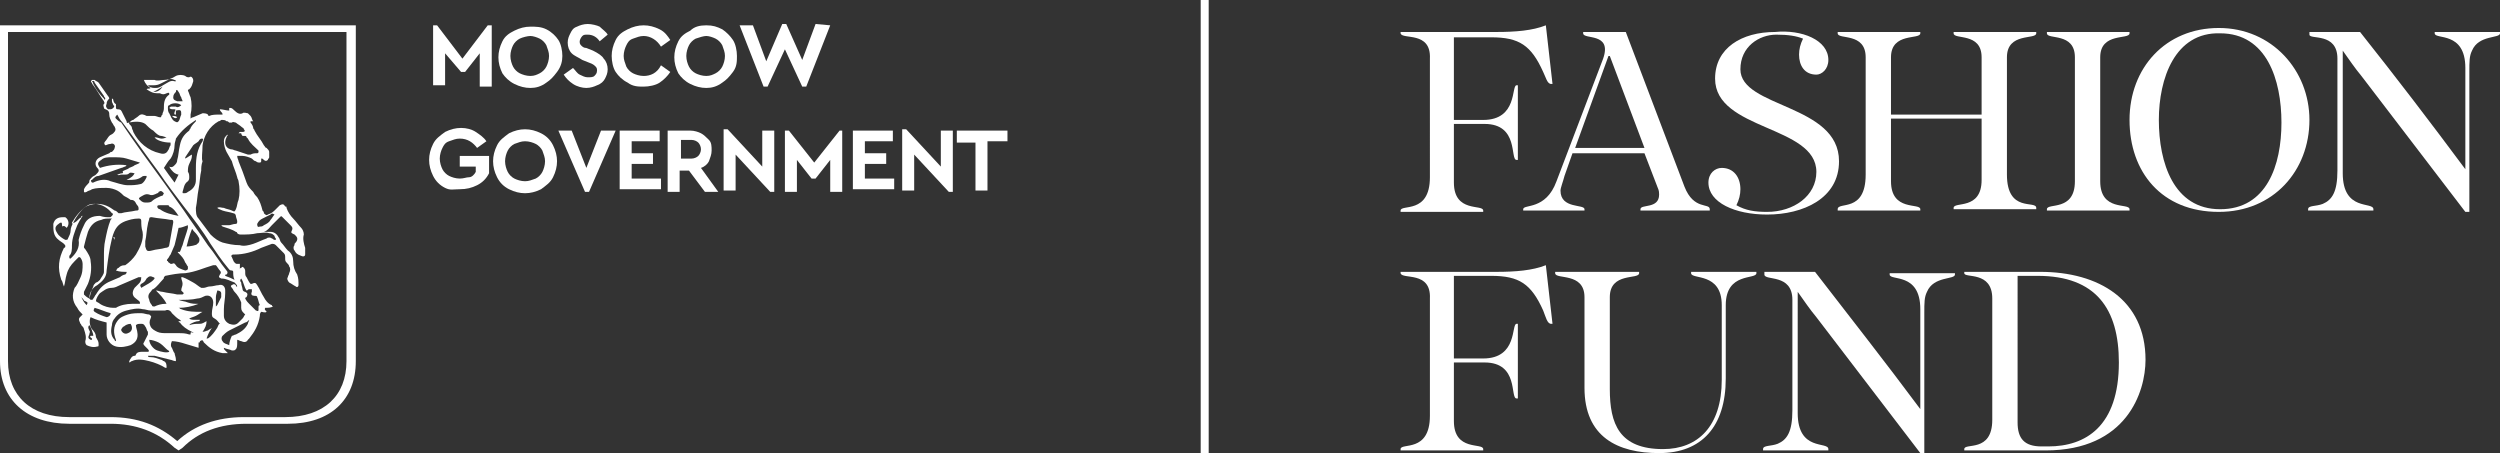
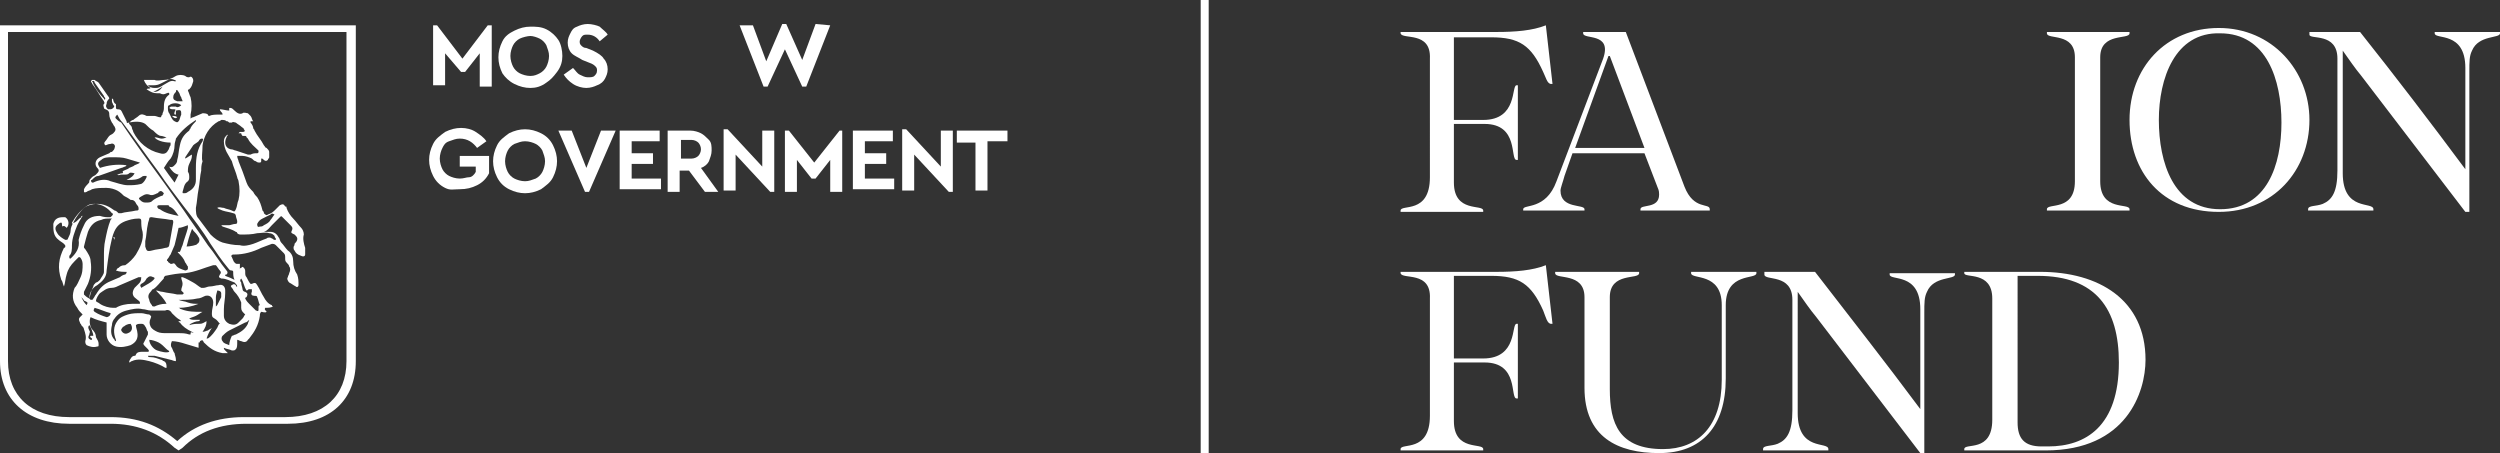
<svg xmlns="http://www.w3.org/2000/svg" version="1.1" id="_Слой_1" x="0px" y="0px" viewBox="0 0 187.6 34" style="enable-background:new 0 0 187.6 34;" xml:space="preserve">
  <rect x="0" y="0" width="187.6" height="34" fill="#333333" stroke="none" />
  <style type="text/css"> .st0{fill:#FFFFFF;} </style>
  <rect x="90.1" y="0" class="st0" width="0.6" height="34" />
  <g>
    <path class="st0" d="M105.1,2.5V2.4h7.2c1.4,0,2.7-0.1,3.7-0.5l0.5,4.4c0,0-0.1,0-0.1,0c-0.3,0-0.4-0.5-0.6-0.9 c-0.9-2-1.8-2.6-3.9-2.6h-2.8v6.2h2.2c2.6,0,2.1-2.6,2.5-2.6h0.1v5.6h-0.1c-0.5,0,0.2-2.7-2.4-2.7h-2.3v4.4c0,2.3,2.2,1.6,2.2,2.1 v0.1h-6.2v-0.1c0-0.5,2.2,0.3,2.2-2.5V4.4C107.4,2.3,105.2,3,105.1,2.5L105.1,2.5z" />
    <path class="st0" d="M120.3,4.4c0.7-2-1.5-1.4-1.5-1.9V2.4h3.2l4.4,11.6c0.7,1.8,1.9,1.2,1.9,1.7v0.1h-5.2v-0.1 c0-0.4,1.4,0,1.4-1.1c0-0.1,0-0.3-0.1-0.5l-1-2.6H118l-0.6,1.7c-0.1,0.4-0.3,0.9-0.3,1.1c0,1.4,1.8,1,1.8,1.4v0.1h-4.6v-0.1 c0-0.4,1.7,0.1,2.5-2.1L120.3,4.4L120.3,4.4L120.3,4.4z M118.2,11.1h5.2l-2.6-6.9h-0.1L118.2,11.1L118.2,11.1L118.2,11.1z" />
-     <path class="st0" d="M137.2,4.5c0,0.7-0.5,1.1-0.9,1.1c-0.9,0-1.3-0.7-1.3-1.5c0-0.4,0.1-0.8,0.3-1.2c-0.5-0.2-1.1-0.3-2-0.3 c-1.3,0-2.7,0.9-2.7,2.6c0,2.9,7.4,2.6,7.4,6.9c0,2.8-2.7,4-5.4,4c-2.4,0-4.4-0.9-4.4-2.4c0-0.7,0.5-1.1,1-1.1 c0.9,0,1.4,0.7,1.4,1.6c0,0.4-0.1,0.8-0.3,1.2c0.7,0.4,1.4,0.5,2.3,0.5c2,0,3.7-1.2,3.7-3c0-3.5-7.6-3.1-7.6-7c0-2.3,2-3.5,4.5-3.5 C135.2,2.2,137.2,3,137.2,4.5L137.2,4.5L137.2,4.5z" />
-     <path class="st0" d="M150.6,13.1c0,2.9,2.2,1.9,2.2,2.5v0.1h-6.2v-0.1c0-0.5,2.1,0.2,2.1-2.1V8.9h-6.8v4.7c0,2.3,2.2,1.6,2.2,2.1 v0.1h-6.2v-0.1c0-0.6,2.1,0.3,2.1-2.6V4.3c0-1.9-2.1-1.3-2.1-1.8V2.4h6.2v0.1c0,0.5-2.2-0.1-2.2,1.8v4.3h6.8V4.3 c0-1.9-2.1-1.3-2.1-1.8V2.4h6.2v0.1c0,0.5-2.2-0.1-2.2,1.8L150.6,13.1L150.6,13.1L150.6,13.1z" />
    <path class="st0" d="M157.6,13.6c0,2.3,2.2,1.6,2.2,2.1v0.1h-6.2v-0.1c0-0.5,2.1,0.2,2.1-2.1V4.3c0-1.9-2.1-1.3-2.1-1.8V2.4h6.2 v0.1c0,0.5-2.2-0.1-2.2,1.8V13.6C157.6,13.5,157.6,13.5,157.6,13.6z" />
    <path class="st0" d="M173.3,9c0,3.8-2.7,6.9-6.8,6.9c-4.3,0-6.7-3-6.7-6.9s2.7-6.9,6.7-6.9S173.3,5.3,173.3,9z M162,9 c0,3.2,1.1,6.7,4.6,6.7s4.6-3.3,4.6-6.5s-1.1-6.7-4.6-6.7C163.2,2.4,162,5.9,162,9C162,9,162,9,162,9z" />
    <path class="st0" d="M185,12.7V5.1c0-2.8-2.3-2.1-2.3-2.6V2.4h4.9v0.1c0,0.4-1.6,0.1-2.1,1.3c-0.2,0.4-0.2,0.8-0.2,1.6v10.5H185 l-7.8-10.2c-0.5-0.6-0.9-1.2-1.4-1.9h0V13c0,2.9,2.3,2.1,2.3,2.7v0.1h-4.9v-0.1c0-0.3,0.6-0.2,1.1-0.4c0.7-0.3,1.1-0.9,1.1-2.5V4.4 c0-2-2.1-1.4-2.1-1.8V2.4h3.8C179.8,5.8,182.4,9.2,185,12.7L185,12.7L185,12.7z" />
    <path class="st0" d="M105.1,20.5v-0.1h7.2c1.4,0,2.7-0.1,3.7-0.5l0.5,4.4c0,0-0.1,0-0.1,0c-0.3,0-0.4-0.5-0.6-1 c-0.9-2-1.8-2.6-3.9-2.6h-2.8v6.2h2.2c2.6,0,2.1-2.6,2.5-2.6h0.1v5.6h-0.1c-0.5,0,0.2-2.7-2.4-2.7h-2.3v4.4c0,2.3,2.2,1.6,2.2,2.1 v0.1h-6.2v-0.1c0-0.5,2.2,0.3,2.2-2.5v-8.8C107.4,20.3,105.2,21,105.1,20.5L105.1,20.5L105.1,20.5z" />
    <path class="st0" d="M124.5,34c-3.1,0-5.6-1.2-5.6-4.9v-6.8c0-1.9-2.2-1.3-2.2-1.8v-0.1h6.3v0.1c0,0.5-2.2-0.1-2.2,1.8v6.9 c0,2.6,0.7,4.5,4,4.5c2.6,0,4.4-1.7,4.4-5.2v-5.6c0-2.5-2.3-1.9-2.3-2.4v-0.1h4.9v0.1c0,0.5-2.3-0.1-2.3,2.4v5.5 C129.5,32,127.7,34,124.5,34L124.5,34L124.5,34z" />
    <path class="st0" d="M144.1,30.7v-7.5c0-2.8-2.3-2.1-2.3-2.6v-0.1h4.9v0.1c0,0.4-1.6,0.1-2.1,1.3c-0.2,0.4-0.2,0.8-0.2,1.6v10.5 h-0.3l-7.8-10.2c-0.5-0.6-0.9-1.2-1.4-1.9h0V31c0,2.9,2.3,2.1,2.3,2.7v0.1h-4.9v-0.1c0-0.3,0.6-0.2,1.1-0.4 c0.7-0.3,1.1-0.9,1.1-2.5v-8.3c0-2-2.1-1.4-2.1-1.9v-0.2h3.8C138.9,23.9,141.5,27.2,144.1,30.7L144.1,30.7L144.1,30.7L144.1,30.7z" />
    <path class="st0" d="M147.4,33.7c0-0.5,2.1,0.3,2.1-2.2v-9.1c0-2.1-2.1-1.5-2.1-1.9v-0.1h5.7c4.4,0,7.9,2.1,7.9,6.6 c0,2.4-1.4,6.8-7.5,6.8h-6.1V33.7C147.4,33.7,147.4,33.7,147.4,33.7z M151.4,31.7c0,1.2,0.5,1.8,1.8,1.8h0.5c2.8,0,5.3-1.5,5.3-6.3 c0-4-1.7-6.5-6.1-6.5h-1.5L151.4,31.7L151.4,31.7L151.4,31.7z" />
  </g>
  <g>
    <g>
      <path class="st0" d="M0.6,2.4H26v24.7c0,2.6-1.7,4.2-4.6,4.2h-3.1c-2,0-3.7,0.6-5,1.8c-1.4-1.2-3-1.8-5-1.8H5.2 c-2.9,0-4.6-1.6-4.6-4.2L0.6,2.4L0.6,2.4L0.6,2.4z M0,27.1c0,2.9,2,4.7,5.2,4.7h3.1c1.9,0,3.5,0.6,4.8,1.8l0.3,0.2l0.3-0.2 c1.2-1.2,2.8-1.8,4.8-1.8h3.1c3.2,0,5.1-1.8,5.1-4.7V1.9H0V27.1L0,27.1L0,27.1z" />
      <path class="st0" d="M5.2,19.2c0.2-0.2,0.2-0.5,0.2-0.8c0-0.5,0.2-1,0.4-1.5c0.1-0.2,0.2-0.4,0.4-0.7c-0.1,0-0.1,0-0.1,0.1 c-0.2,0.1-0.3,0.3-0.5,0.4c0,0-0.1,0-0.2,0.1c0,0,0-0.1,0-0.1c0.3-0.5,0.7-1,1.2-1.3c0.2-0.1,0.3-0.1,0.5-0.1c0.5,0,1,0.3,1.3,0.7 c0.1,0,0.1,0.1,0,0.2s-0.1,0.1-0.2,0.1c-0.2,0-0.4,0-0.7-0.1c-0.6,0-1,0.2-1.2,0.7c-0.2,0.4-0.3,0.7-0.4,1.1 C6,18.6,5.7,19,5.4,19.3c0,0-0.1,0.1-0.1,0.1C5.2,19.4,5.2,19.4,5.2,19.2C5.2,19.3,5.2,19.3,5.2,19.2 M9.4,16.6 c0.3-0.1,0.6-0.2,1-0.2c0.1,0,0.2,0,0.2,0.2c0,0.2,0,0.5,0.1,0.8c0.1,0.6-0.2,1.2-0.5,1.7c-0.2,0.3-0.5,0.6-0.8,0.8 C9.1,19.9,9,20,8.9,20.1c-0.1,0-0.1,0.1-0.2,0.2c0.3,0.1,0.5,0.1,0.8,0.1c0,0.1,0,0.1-0.1,0.2c-0.1,0-0.3,0.1-0.4,0.2 c-0.2,0.1-0.5,0.2-0.7,0.3c-0.5,0.2-0.8,0.5-1.1,1c-0.1,0.1-0.1,0.2-0.2,0.3c0,0.1-0.1,0.1-0.2,0.1c0,0-0.1-0.1-0.1-0.1 c0-0.4,0.2-0.8,0.6-1c0.4-0.3,0.7-0.6,0.7-1.1c0.1-0.8,0.2-1.6,0.4-2.4C8.6,17.1,8.9,16.8,9.4,16.6 M9.6,13.9 c-0.4,0-0.9-0.2-1.3-0.3c-0.4-0.2-0.9-0.1-1.3,0.1c0,0,0,0-0.1,0c-0.1-0.1-0.1-0.2,0-0.2c0.2-0.2,0.3-0.3,0.5-0.3 C8,13,8.5,12.8,9.1,12.6c0.1,0,0.2-0.1,0.3-0.1c0,0,0.1-0.1,0.1-0.1c-0.7-0.1-1.4,0-2,0.2c-0.2-0.3-0.2-0.4,0.1-0.6 c0.2-0.2,0.5-0.2,0.8-0.2c0.4,0,0.8,0,1.1,0.1c0.3,0.1,0.7,0.2,1,0.3c0,0,0,0,0,0c-0.1,0.1-0.2,0.1-0.4,0.2 c-0.1,0.1-0.2,0.1-0.4,0.2c-0.1,0.1-0.2,0.1-0.4,0.2S9.3,12.9,9.2,13C9,13,8.9,13.1,8.8,13.1c0.1,0.1,0.2,0,0.3,0 c0.1,0,0.2,0,0.3,0c0.1,0,0.2,0,0.3-0.1S10,13,10.1,13c-0.1,0.2-0.2,0.3-0.6,0.5c0,0,0.1,0,0.1,0c0.4,0,0.7,0,1-0.2 c0.1-0.1,0.2-0.1,0.3-0.1c0,0,0.1,0,0.1,0c0,0,0,0.1,0,0.1c-0.1,0.2-0.2,0.4-0.4,0.5C10.2,13.9,9.9,13.9,9.6,13.9 M8.8,8.6 C8.9,8.8,9,9,9.2,9.2c0.9,1.2,1.8,2.5,2.7,3.7c0.6,0.9,1.3,1.8,1.9,2.6c0.7,0.9,1.4,1.8,2,2.8c0.4,0.6,0.8,1.2,1.3,1.8 c0.1,0.1,0.1,0.2,0.3,0.2c0.1,0,0.1,0.1,0.1,0.1c0,0.2,0,0.4,0.1,0.6c-0.2-0.1-0.4-0.2-0.7-0.3c0-0.1,0-0.1,0.1-0.1 c0.1-0.1,0.1-0.2,0-0.3c-0.5-0.6-0.9-1.3-1.4-1.9c-0.6-0.9-1.2-1.7-1.8-2.6c-0.5-0.7-1-1.4-1.5-2.1c-1.1-1.5-2.2-3-3.2-4.5 C8.9,9.1,8.8,9,8.7,8.9S8.7,8.7,8.8,8.6 M10.9,9.3c0.2,0.2,0.4,0.4,0.6,0.5c0.2,0.2,0.4,0.4,0.6,0.4c0.1,0,0.3,0.1,0.4,0.1 c-0.2,0.1-0.3,0.1-0.4,0.1c-0.1,0-0.3-0.1-0.5-0.1c0.1,0.2,0.6,0.4,1.2,0.4c0,0.1,0,0.1,0,0.2c-0.1,0.1-0.1,0.3-0.2,0.4 c-0.1,0.2-0.3,0.3-0.6,0.2c-0.9-0.2-1.6-0.8-2-1.6c0-0.1-0.1-0.2-0.1-0.3c0-0.1-0.1-0.2-0.2-0.3c0,0,0-0.1-0.1-0.1 C10.2,9.1,10.6,9.1,10.9,9.3 M12.4,6.3c-0.2,0.1-0.4,0.3-0.7,0.3c-0.2,0-0.3,0-0.5-0.1c0,0-0.1-0.1-0.1-0.1c0.1,0,0.2,0,0.3,0 c0.2,0,0.4,0,0.6-0.1c0.2-0.1,0.4-0.2,0.6-0.3c0.1-0.1,0.3-0.1,0.5,0c0,0,0.1,0,0.1,0.1c0,0,0,0-0.1,0C12.8,6,12.6,6.2,12.4,6.3 M11.5,6.9C11.5,6.9,11.5,6.9,11.5,6.9c0.2-0.1,0.4-0.2,0.7-0.4C12,6.8,11.8,6.9,11.5,6.9 M13.4,6.9c0.1,0.1,0.1,0.3,0.2,0.4 c0,0.1,0.1,0.2,0.1,0.3c-0.2,0-0.3,0-0.4,0C13,7.5,13,7.4,13,7.3c0-0.2,0.1-0.3,0.2-0.4C13.2,6.7,13.3,6.7,13.4,6.9 M13,8.2 c0.2,0,0.2,0,0.1,0.2c0,0.1-0.1,0.2,0.1,0.2c0-0.1,0-0.2,0-0.3c0.4-0.1,0.4,0,0.4,0.3c-0.1,0.2-0.1,0.4-0.2,0.5 c-0.1,0.1-0.1,0.1-0.3,0c-0.2-0.1-0.3-0.4-0.4-0.6c-0.1-0.1-0.1-0.3-0.1-0.4c0-0.1,0-0.2,0.1-0.2c0.2-0.2,0.7-0.2,0.9,0 c-0.1,0.1-0.3,0.2-0.4,0.1C13.1,8,13,8,12.9,8c-0.1,0-0.1,0-0.2,0.1C12.8,8.2,12.9,8.2,13,8.2 M14.7,9C14.7,9,14.8,9,14.7,9 c0,0,0,0.1,0,0.1c-0.1,0.1-0.3,0.3-0.4,0.5c0,0.1-0.1,0.1-0.1,0.2c-0.4,0.3-0.6,0.6-0.7,1.1c-0.1,0.4-0.1,0.8-0.2,1.1 c0,0.2-0.1,0.3-0.2,0.4c-0.1,0.1-0.2,0.2-0.4,0.1c0.1,0.2,0.2,0.3,0.3,0.4c0.1,0.1,0.3,0.2,0.4,0.2c-0.1,0.2-0.2,0.4-0.3,0.6 c-0.3-0.4-0.6-0.8-0.8-1.1c0.2-0.3,0.3-0.5,0.5-0.7c0.2-0.3,0.3-0.7,0.3-1c0-0.2,0.1-0.4,0.1-0.5C13.6,9.8,14.1,9.4,14.7,9 M15.2,10.4c0.1,0.1,0,0.1,0,0.2c-0.4,0.6-0.5,1.2-0.5,2c0,0.3,0,0.6,0,0.9c0,0.4-0.2,0.7-0.6,0.9c-0.1,0.1-0.2,0.1-0.3,0.1 c-0.1,0-0.1,0-0.1-0.1c0.1-0.3,0.1-0.6,0.4-0.8c0.1-0.1,0.1-0.2,0.1-0.3c0-0.1,0-0.3-0.1-0.4c0-0.2,0-0.4,0.1-0.6 c0.1-0.2,0.2-0.4,0.2-0.6c0,0,0,0,0-0.1c-0.2,0.1-0.3,0.2-0.5,0.3c0-0.1,0-0.1,0-0.1c0.2-0.3,0.4-0.6,0.6-0.9 c0.1-0.1,0.3-0.2,0.4-0.3C15,10.4,15.1,10.4,15.2,10.4 M15.2,10.9c0.1-0.7,0.5-1.4,1.2-1.8c0.1,0,0.2-0.1,0.2-0.1 C16.8,9,16.9,9,17,9.1c0.1,0,0.1,0,0.2,0.1c0.1,0,0.1,0,0.2,0c0.1-0.1,0.2,0,0.3,0c0.1,0.1,0.3,0.2,0.4,0.3 c0.1,0.1,0.2,0.1,0.2,0.2c0.1,0.1,0.1,0.2-0.1,0.2c-0.1,0-0.1,0-0.2,0c0,0,0,0-0.1,0.1c0.1,0,0.1,0,0.1,0s0.1,0,0.1,0 c0,0.1,0.1,0.2,0.1,0.2s0.1,0,0.2,0c0,0,0.1,0,0.1,0.1c0,0,0.1,0.1,0.1,0.1c0.2,0.4,0.5,0.6,0.8,0.9c0,0,0,0,0,0.1c0,0,0,0,0,0 c0,0.1-0.1,0.1-0.1,0.1c-0.2,0-0.3,0-0.5,0.1c0,0-0.1,0-0.2,0c-0.3-0.1-0.6-0.2-0.9-0.3c-0.1,0-0.2-0.1-0.4-0.1 c-0.4-0.1-0.5-0.5-0.3-0.9c0-0.1,0.1-0.1,0.1-0.2c0,0,0,0,0,0c-0.2,0.1-0.3,0.3-0.3,0.5c0,0.3,0.1,0.6,0.2,0.8 c0.1,0.2,0.3,0.5,0.4,0.7c0.1,0.4,0.3,0.8,0.4,1.2c0,0.1,0.1,0.2,0.1,0.3c0.1,0.5,0.1,1,0,1.4c-0.1,0.2-0.1,0.5-0.2,0.7 c-0.1,0.2-0.1,0.2-0.3,0.1c-0.2-0.1-0.4-0.1-0.6-0.2c-0.2,0-0.3-0.1-0.5,0c0.1,0.1,0.2,0.1,0.4,0.2c0.3,0.1,0.5,0.1,0.8,0.2 c0.1,0,0.2,0.1,0.2,0.2c0,0.1,0.1,0.3,0.1,0.4c0,0.1,0,0.2-0.1,0.2c-0.2,0-0.4,0.1-0.5,0.1c-0.2,0-0.4,0-0.6,0c0,0,0,0,0,0 c0,0,0.1,0.1,0.1,0.1c0.3,0.1,0.7,0.2,1,0.4c0,0,0.1,0,0.1,0.1c0.1,0.1,0.2,0.1,0.3,0.1c0.4,0,0.8,0,1.2-0.1c0.3,0,0.6-0.1,0.9,0 c0.2,0,0.3,0.1,0.4,0.2c0,0.1,0.1,0.2,0.1,0.2c0,0,0,0.1,0,0.1c0,0-0.1,0-0.1,0c-0.1,0-0.1-0.1-0.2-0.1c-0.1-0.1-0.3-0.1-0.4,0 c-0.3,0.1-0.7,0.3-1,0.4c-0.3,0.1-0.7,0.2-1,0.1c-0.5,0-0.9-0.1-1.3-0.2c-0.3-0.1-0.6-0.3-0.9-0.6c-0.3-0.4-0.6-0.8-0.9-1.2 c-0.2-0.2-0.2-0.5-0.2-0.8c0.1-0.5,0.1-0.9,0.2-1.4c0.1-0.5,0.1-1,0.2-1.4c0-0.2,0-0.4,0.1-0.7C15.1,11.9,15.2,11.4,15.2,10.9 M19.3,16.8c0.1-0.2,0.2-0.3,0.4-0.4c0.2-0.1,0.4-0.2,0.6-0.3c0.1-0.1,0.1-0.1,0.3,0c-0.1,0.1-0.2,0.3-0.3,0.4 c-0.1,0.2-0.3,0.3-0.5,0.4c-0.1,0.1-0.2,0.1-0.3,0.1C19.3,17.1,19.3,16.9,19.3,16.8 M17.6,21.2c0.1,0.1,0.2,0.2,0.2,0.3 c-0.1,0-0.1,0-0.1-0.1c-0.1-0.1-0.2-0.1-0.3,0c-0.1,0-0.1,0.1,0,0.2c0.1,0.1,0.1,0.2,0.2,0.3c0.2,0.2,0.4,0.5,0.5,0.8 c0,0.1,0,0.2,0,0.4c0,0.2,0.1,0.3,0.2,0.4c0,0,0,0,0.1,0.1c-0.1,0.1-0.1,0.2-0.2,0.3c-0.1,0.1-0.2,0.2-0.3,0.3 c-0.2,0.2-0.4,0.2-0.7,0.1c-0.2-0.1-0.4-0.3-0.4-0.6c0-0.2,0-0.3,0-0.5c0-0.4,0.1-0.8,0.1-1.2c0-0.1,0-0.1,0-0.2 c0-0.3-0.2-0.5-0.5-0.4c-0.2,0-0.4,0.1-0.7,0.1c-0.1,0-0.3,0.1-0.4,0.1c-0.1,0-0.1,0-0.2,0c-0.2-0.1-0.4-0.3-0.6-0.4 c-0.2-0.1-0.5-0.3-0.8-0.4c0,0,0,0-0.1,0c0,0.2,0.1,0.3,0.1,0.5c0,0.2-0.1,0.3-0.1,0.5c0,0,0,0,0.1,0.1c0,0,0.1,0.1,0.1,0.1 c0,0-0.1,0.1-0.1,0.1c-0.1,0-0.3,0-0.4,0c-0.4-0.1-0.7-0.1-1.1-0.2c-0.2,0-0.3-0.1-0.5-0.1c0.3,0.3,0.6,0.6,0.8,1c0,0,0,0-0.1,0 c-0.3,0-0.6,0.1-0.8,0.2c-0.1,0-0.2,0-0.2-0.1c-0.1-0.1-0.2-0.3-0.2-0.4c-0.1-0.2-0.1-0.4,0.1-0.6c0.1-0.1,0.1-0.2,0.2-0.2 c0.3-0.2,0.5-0.5,0.7-0.7c0.1-0.1,0.1-0.1,0.1-0.2c0,0,0.1-0.1,0.1-0.1c0.5-0.1,1-0.2,1.5-0.2c0.8-0.1,1.4-0.4,2.1-0.6 c0.1,0,0.1,0,0.2,0c0.1,0.1,0.2,0.3,0.3,0.4c0.1,0.1,0.1,0.2,0,0.3c-0.1,0.2-0.1,0.2,0.1,0.3C17,20.9,17.3,21.1,17.6,21.2 M18.1,20.9c0.2,0.3,0.2,0.6,0.4,0.9c0.1,0,0.1-0.1,0.2-0.1c0.1,0,0.1,0,0.2,0c0,0,0,0.1,0,0.2c-0.1,0.2,0,0.3,0.2,0.3 c0.1,0,0.2,0,0.2,0.1c0.1,0.2,0.1,0.4,0.2,0.6c0,0-0.1,0-0.1,0.1c0,0.1,0,0.2,0,0.3c-0.1,0.1-0.1,0-0.2,0 c-0.2-0.2-0.3-0.3-0.5-0.5c-0.1-0.1-0.2-0.2-0.3-0.4c0,0,0-0.1,0.1-0.1c0.1-0.2,0.1-0.3-0.1-0.4c-0.1,0-0.2-0.1-0.2-0.2 c0-0.1-0.1-0.3-0.1-0.5C18,21.1,18,21,18.1,20.9 M18.6,24.3c-0.2,0.4-0.5,0.6-0.9,0.8c-0.1,0-0.2,0.1-0.3,0.1 c-0.1,0.2-0.2,0.5-0.2,0.7c-0.2-0.1-0.4-0.1-0.5-0.3c-0.1-0.1-0.1-0.3,0-0.4c0.1-0.1,0.3-0.3,0.5-0.4c0.4-0.2,0.8-0.4,1.2-0.6 c0.1,0,0.2-0.1,0.3-0.2C18.7,24.1,18.6,24.2,18.6,24.3 M16.2,22.3c0-0.2,0.1-0.4,0.1-0.5c0.2,0,0.3,0.1,0.3,0.2c0,0.1,0,0.2,0,0.3 c-0.1,0.2-0.2,0.4-0.3,0.6c0,0-0.1,0.1-0.1,0.1C16.2,22.8,16.2,22.6,16.2,22.3 M16.3,24.6c-0.2,0.3-0.4,0.6-0.7,0.8c0,0,0,0-0.1,0 c0.1-0.3,0.2-0.5,0.4-0.8c0,0,0,0,0,0c-0.1,0.1-0.2,0.1-0.3,0.2c-0.1,0-0.2,0.1-0.4,0.1c0.2-0.3,0.3-0.5,0.3-0.8 c-0.2,0.1-0.3,0.2-0.5,0.2c-0.3,0-0.5,0-0.8,0.1c0,0,0,0,0,0c0,0,0.1-0.1,0.1-0.1c0.2-0.1,0.4-0.2,0.6-0.2c0,0,0.1,0,0.1-0.1 c-0.2,0-0.3,0-0.4,0c-0.1,0-0.3,0-0.4-0.1c0.2-0.1,0.3-0.1,0.5-0.2s0.3-0.2,0.5-0.3c-0.1,0-0.1,0-0.1,0c-0.5,0-1,0-1.5-0.2 c-0.1,0-0.1-0.1-0.2-0.1c0.5,0,1-0.1,1.5-0.3c-0.3,0-0.5,0-0.8-0.1c-0.2-0.1-0.5-0.1-0.7-0.2c0,0,0,0,0,0c0,0,0.1,0,0.1,0 c0.4,0,0.9,0,1.3-0.1c0.2,0,0.4-0.1,0.6-0.2c0.4-0.1,0.6,0.2,0.6,0.5c0,0.3-0.1,0.5-0.1,0.8c0,0.2,0,0.3,0.2,0.4 c0.2,0.1,0.3,0.3,0.4,0.4C16.4,24.3,16.4,24.4,16.3,24.6 M14.3,25.1c0,0-0.1,0-0.1,0C13.9,25,13.7,25,13.4,25c-0.3,0-0.6,0-0.9,0 c-0.2,0-0.5,0-0.7-0.1c-0.2-0.1-0.4-0.2-0.5-0.4c-0.1-0.2-0.1-0.4,0-0.6c0.1-0.2,0-0.2-0.1-0.3c-0.2,0-0.4-0.1-0.6-0.1 c-0.3,0-0.7,0-1,0.1c-0.3,0.1-0.6,0.2-0.8,0.5c-0.3,0.4-0.3,0.9-0.1,1.4c0,0,0,0.1,0,0.1c0,0,0,0,0,0c-0.1,0-0.1-0.1-0.1-0.1 c-0.3-0.3-0.3-0.7-0.2-1.1c0-0.2,0.1-0.4,0.2-0.5c0.2-0.3,0.5-0.5,0.9-0.6c0.4-0.1,0.8-0.2,1.2-0.1c0.2,0,0.4,0.1,0.6,0.1 c0.3,0,0.6,0,1,0c0,0,0.1,0,0.1,0c0.2-0.1,0.4,0,0.5,0.2c0.2,0.2,0.4,0.4,0.6,0.5c0,0,0.1,0.1,0.1,0.1c0,0,0,0,0,0 c-0.1,0-0.1,0-0.2,0c0,0,0,0.1,0.1,0.1c0.2,0.3,0.5,0.5,0.9,0.7c0.1,0,0.1,0.1,0.2,0.1C14.3,24.9,14.3,24.9,14.3,25.1 M12.7,26.4 c-0.2,0.1-0.6,0-0.9-0.1s-0.6-0.5-0.6-0.8c0.2,0,0.5,0.1,0.7,0.2c0.2,0.1,0.4,0.3,0.6,0.5C12.6,26.3,12.7,26.3,12.7,26.4 M9.6,25 c-0.2,0.1-0.4,0-0.5-0.2c0,0,0-0.1,0-0.1c0.1-0.1,0.1-0.2,0.2-0.2c0.1-0.1,0.3-0.2,0.5-0.2C10,24.6,9.9,24.9,9.6,25 M10.4,21.3 c-0.1,0.1-0.2,0.2-0.3,0.3c-0.2,0.3-0.2,0.6,0.1,0.8c0.1,0.1,0.3,0.2,0.3,0.3c0,0,0,0.1,0,0.1c-0.2,0-0.4,0-0.6,0 c-0.4,0-0.9,0.1-1.2,0.3c-0.1,0-0.1,0-0.2,0c-0.3,0-0.7-0.1-1-0.3c-0.1-0.1-0.2-0.1-0.3-0.2c0-0.2,0.2-0.5,0.3-0.6 c0.3-0.2,0.5-0.4,0.9-0.4c0.2,0,0.4-0.1,0.6-0.2c0.5-0.2,0.9-0.4,1.4-0.6c0,0,0.1,0,0.1,0c0,0,0,0,0.1,0 C10.6,21.1,10.5,21.2,10.4,21.3 M11,20.9c0.2-0.2,0.3-0.2,0.5-0.1c0,0,0.1,0,0.1,0.1c0,0,0,0,0,0c-0.2,0.3-0.7,0.5-1,0.7 c-0.1-0.2-0.1-0.2,0-0.3C10.8,21.2,10.9,21.1,11,20.9 M12.1,14.7c-0.2,0.1-0.5,0.2-0.7,0.4c-0.1,0.1-0.3,0.1-0.4,0.1 c-0.2,0-0.3,0-0.5-0.2c-0.1-0.1-0.1-0.1,0-0.2c0.2-0.1,0.4-0.3,0.7-0.2c0.2,0.1,0.4,0,0.6-0.1c0,0,0.1,0,0.1-0.1 c0.2-0.1,0.2-0.1,0.4,0.1C12.2,14.7,12.2,14.7,12.1,14.7 M13.4,16.2c-0.5-0.1-1-0.2-1.4-0.5c-0.1,0-0.2-0.1-0.2-0.2 c0-0.1,0.1-0.1,0.2-0.1c0.2,0,0.4,0,0.6,0c0,0,0.1,0,0.1,0.1C13,15.6,13.2,15.9,13.4,16.2C13.4,16.2,13.4,16.2,13.4,16.2 M12.4,18.6c-0.3,0.1-0.7,0.1-1,0.2c-0.4,0.1-0.4,0-0.5-0.3c0-0.1,0-0.2,0-0.4c0,0,0,0,0,0c0.1-0.4,0.1-0.9,0.2-1.3 c0-0.1,0.1-0.3,0.1-0.4s0.1-0.1,0.2-0.1c0.5,0.1,0.9,0.1,1.4,0.2c0,0,0.1,0,0.1,0c0.1,0,0.1,0.1,0.1,0.2c-0.1,0.6-0.2,1.1-0.3,1.7 C12.7,18.5,12.6,18.6,12.4,18.6 M14,18.5c0.1-0.4,0.2-0.8,0.4-1.3c0.1,0,0.1,0.1,0.1,0.1c0.1,0.1,0.3,0.3,0.4,0.5 c0.1,0.1,0.1,0.4-0.1,0.5C14.8,18.4,14.2,18.5,14,18.5 M13.4,19c0.2,0.2,0.4,0.4,0.5,0.7c0.1,0.1,0.1,0.2,0.2,0.3c0,0,0,0.1,0,0.2 c0,0-0.1,0.1-0.2,0.1c-0.3-0.1-0.6-0.2-0.7-0.4c-0.1-0.1-0.1-0.2-0.3-0.1c0,0-0.1,0-0.1,0c-0.1-0.1-0.2-0.1-0.2-0.2 c-0.1,0-0.1-0.1,0-0.2c0.1-0.1,0.1-0.2,0.2-0.3c0.1-0.2,0.2-0.5,0.3-0.7c0.1-0.4,0.2-0.8,0.3-1.3c0.2,0,0.4-0.1,0.7-0.2 c0,0.1,0,0.2,0,0.2c-0.1,0.4-0.3,0.9-0.4,1.3c-0.1,0.2-0.1,0.3-0.2,0.5C13.3,18.9,13.3,18.9,13.4,19 M8,23.8 c-0.3-0.1-0.6-0.2-0.9-0.4c-0.1-0.1-0.1-0.1,0-0.3c0.4,0.1,0.8,0.3,1.2,0.4C8.3,23.7,8.1,23.8,8,23.8 M6.7,22.4 c-0.2-0.1-0.3-0.2-0.4-0.3c0,0,0-0.1,0-0.2c0.1-0.2,0.2-0.4,0.3-0.6c0.2-0.5,0.3-1.1,0.2-1.7c0-0.3-0.2-0.6-0.4-0.9 c-0.1-0.1-0.1-0.1-0.1-0.2c0.1-0.4,0.2-0.8,0.3-1.1c0.2-0.5,0.5-0.8,1-0.9c0.2-0.1,0.4-0.1,0.7-0.1c0,0,0.1,0,0.1,0 c0,0-0.1,0.1-0.1,0.1C8.1,17,8,17.5,7.9,18c-0.1,0.4-0.1,0.9-0.1,1.3c0,0.2,0,0.3,0,0.5c0,0.2,0,0.4,0,0.6c0,0.2-0.2,0.4-0.3,0.6 c-0.1,0.1-0.2,0.2-0.3,0.2c-0.1,0.1-0.2,0.2-0.2,0.3C6.8,21.9,6.8,22.1,6.7,22.4 M7,25.2c-0.1,0-0.1,0-0.2,0 c-0.1,0.1,0,0.1,0.1,0.2c0,0,0,0.1,0,0.1c-0.1,0-0.1,0-0.1,0c-0.2-0.1-0.2-0.2-0.1-0.4c0-0.1,0.1-0.2,0-0.3 c-0.1-0.2-0.1-0.3,0-0.4C6.8,24.5,7,25,7,25.2 M6.5,22.9c-0.2-0.2-0.3-0.4-0.4-0.6c0,0,0,0,0,0c0,0,0.1,0.1,0.1,0.1 c0.1,0.1,0.1,0.2,0.2,0.2C6.6,22.7,6.6,22.7,6.5,22.9 M7.8,7.4C7.5,7.1,7.2,6.7,7,6.3c0-0.1-0.1-0.2-0.1-0.2 C7.1,6,7.1,6.2,7.1,6.2c0.2,0.3,0.5,0.7,0.7,1c0,0.1,0.1,0.1,0.1,0.2C7.9,7.5,7.8,7.5,7.8,7.4 M4.4,18c0.1,0.1,0.3,0.2,0.4,0.3 c0.1,0.1,0.1,0.1,0.1,0.2c0,0,0,0.1-0.1,0.1c-0.4,0.8-0.5,1.5-0.2,2.4c0.1,0.1,0.1,0.3,0.2,0.5c0.1-0.3,0.1-0.6,0.2-0.9 c0.1-0.4,0.3-0.7,0.6-1c0.1-0.1,0.2-0.2,0.3-0.3c0,0,0.1,0,0.1,0c0.1,0.1,0.2,0.3,0.2,0.5c0,0.4,0,0.7-0.2,1.1 c-0.1,0.2-0.2,0.5-0.4,0.7c-0.2,0.5-0.2,1,0.2,1.5c0.1,0.2,0.2,0.3,0.4,0.5c-0.1,0.1-0.1,0.1-0.2,0.2c-0.1,0.1-0.1,0.2,0,0.4 c0,0.1,0.1,0.1,0.1,0.2c0.1,0.1,0.2,0.2,0.2,0.3c0.1,0.3,0.2,0.6,0.1,0.9c0,0.1,0,0.2,0.1,0.3c0.2,0.1,0.5,0.2,0.8,0.1 c0.1,0,0.1,0,0.1-0.2c0-0.2-0.1-0.3-0.2-0.5C7.2,25,7,24.8,6.9,24.7c-0.2-0.3-0.2-0.7-0.1-0.9c0.4,0.2,0.8,0.3,1.2,0.4 c0,0,0,0.1,0,0.1c0,0.3,0,0.5,0,0.8c0,0.4,0.3,0.8,0.7,0.9c0.4,0.1,0.8,0,1.1-0.1c0.4-0.2,0.6-0.5,0.5-1c0-0.1-0.1-0.3-0.1-0.5 c0.1-0.1,0.2-0.1,0.4-0.1c0.1,0,0.2,0,0.3,0.2c0.1,0.1,0.1,0.3,0.2,0.4c0,0.1,0,0.1,0,0.2c-0.1,0.2-0.2,0.4-0.3,0.6 c-0.1,0.1,0,0.2,0.1,0.3c0.1,0.1,0.1,0.1,0.2,0.2c0.1,0.1,0.1,0.2,0,0.2c-0.1,0-0.3,0-0.4,0c-0.2,0-0.4,0-0.5,0.2 c0,0.1-0.1,0.1-0.1,0.1c-0.2,0-0.3,0.2-0.4,0.4c0,0,0,0.1,0,0.1c0.1,0,0.1-0.1,0.2-0.1c0.4-0.2,0.9-0.1,1.3,0 c0.4,0.1,0.9,0.3,1.2,0.5c0,0,0.1,0,0.1,0c0-0.2,0-0.4-0.2-0.5c-0.1,0-0.1-0.1-0.2-0.1c-0.3-0.1-0.5-0.2-0.8-0.2 c-0.1,0-0.2,0-0.2-0.1c0.2,0,0.3,0,0.5,0c0.4,0.1,0.8,0.2,1.2,0.3c0.1,0,0.2,0.1,0.4,0.1c0,0,0-0.1,0-0.1c0-0.2-0.1-0.4-0.1-0.5 c-0.1-0.1-0.1-0.2-0.2-0.4c-0.1-0.1-0.1-0.3,0-0.5c0.3,0,0.7,0.1,1,0.2c0.3,0.1,0.7,0.2,1,0.3c0-0.1,0-0.3,0-0.4 c0.1,0,0.1,0,0.1-0.1c0.2-0.1,0.2-0.1,0.3,0.1c0.4,0.4,0.8,0.7,1.4,0.8c0.1,0,0.2,0,0.4,0c-0.1-0.1-0.1-0.1-0.2-0.2 c-0.1-0.1-0.1-0.1-0.1-0.2c0,0,0,0,0,0c0.2,0.1,0.4,0.1,0.6,0.2c0.2,0,0.2,0,0.3-0.1c0.1-0.1,0.1-0.3,0.1-0.5c0,0,0-0.1,0-0.2 c0.1,0,0.2,0.1,0.3,0.1c0.2,0.1,0.4,0.1,0.5-0.1c0,0,0,0,0.1-0.1c0.4-0.5,0.7-1,0.8-1.7c0-0.1,0-0.2,0.1-0.3c0.1,0,0.3,0.1,0.4,0 c0-0.1-0.2-0.1-0.1-0.3c0.2,0,0.4,0,0.6-0.1c0,0-0.1,0-0.1-0.1c-0.3-0.1-0.5-0.4-0.6-0.6c-0.2-0.3-0.3-0.6-0.5-0.9 c-0.1-0.2-0.2-0.2-0.4-0.1c0,0,0,0-0.1,0c-0.1-0.1-0.2-0.3-0.3-0.5c-0.1-0.1-0.1-0.2-0.1-0.4c0-0.1,0-0.2-0.1-0.3 c-0.1-0.1-0.1-0.1-0.2,0c0,0-0.1,0-0.1,0.1c0-0.1,0-0.3,0-0.4c-0.1,0-0.2,0-0.2,0c-0.1,0-0.1,0-0.2-0.1c-0.1-0.1-0.1-0.2-0.2-0.4 c-0.1-0.1,0-0.2,0.1-0.2c0,0,0,0,0.1,0c0.7,0,1.4-0.2,2-0.5c0.3-0.1,0.5-0.2,0.8-0.3c0.1,0,0.2,0,0.3,0.1c0.2,0.2,0.4,0.4,0.6,0.6 c0.1,0.1,0.1,0.2,0.1,0.4c0,0.1,0,0.2,0.1,0.3c0.1,0.1,0.2,0.2,0.2,0.3c0.1,0.1,0.1,0.3,0,0.5c0,0.1-0.1,0.2-0.1,0.3 c-0.1,0.1,0,0.3,0.1,0.4c0.2,0.1,0.3,0.2,0.5,0.3c0.1,0.1,0.2,0,0.2-0.1c0-0.3,0-0.5-0.1-0.8c-0.2-0.3-0.3-0.6-0.3-1 c0-0.3-0.1-0.6-0.4-0.8c-0.2-0.2-0.3-0.4-0.5-0.6c-0.1-0.1-0.1-0.3-0.2-0.4c-0.1-0.2-0.3-0.4-0.6-0.4c-0.1,0-0.3,0-0.4,0 c0,0-0.1,0-0.1,0c0,0,0,0,0,0c0.3-0.1,0.4-0.3,0.6-0.5c0.2-0.2,0.4-0.4,0.6-0.6c0.1-0.1,0.1-0.1,0.2,0c0,0,0.1,0.1,0.1,0.1 c0.2,0.2,0.3,0.3,0.5,0.5c0.1,0.1,0.2,0.2,0.1,0.4s0,0.2,0.2,0.3c0,0,0.1,0.1,0.1,0.1c0.2,0.2,0.1,0.4-0.1,0.6c0,0,0,0,0,0.1 c-0.1,0.1-0.1,0.3,0,0.4c0.1,0.2,0.2,0.3,0.5,0.4c0.2,0.1,0.3,0,0.3-0.1c0-0.1,0-0.3,0-0.5c-0.1-0.3-0.2-0.7-0.1-1 c0-0.2-0.1-0.4-0.2-0.5c-0.2-0.2-0.4-0.5-0.6-0.7s-0.4-0.5-0.5-0.8c0-0.1,0-0.1-0.1-0.1c-0.1-0.2-0.2-0.2-0.4-0.1 c-0.1,0.1-0.2,0.2-0.3,0.3c-0.2,0.2-0.3,0.3-0.6,0.4c-0.1,0.1-0.2,0-0.3-0.1c0-0.1,0-0.1-0.1-0.2c-0.1-0.4-0.2-0.7-0.4-1 c-0.1-0.1-0.2-0.2-0.3-0.4c-0.2-0.2-0.4-0.4-0.5-0.7c-0.2-0.6-0.4-1.1-0.6-1.6c0-0.1-0.1-0.2-0.1-0.4c0.1,0,0.2,0,0.4,0 c0.2,0,0.5,0.1,0.7,0.2c0.1,0.1,0.2,0.2,0.3,0.2c0.1,0.1,0.2,0.1,0.3,0.1c0,0,0.1,0,0.1-0.1c0,0,0-0.1,0-0.1c0,0,0,0,0-0.1 c0.1,0,0.1,0,0.2,0.1c0.1,0.1,0.2,0.1,0.3,0c0-0.1,0.1-0.1,0.1-0.2c0-0.1,0-0.2,0-0.4c0-0.1-0.1-0.2-0.2-0.3 c-0.1,0-0.1-0.1-0.2-0.2c-0.2-0.4-0.5-0.7-0.7-1.1c0-0.1-0.1-0.1-0.1-0.2c0-0.1-0.1-0.3-0.2-0.4c0,0,0,0,0-0.1c0.1,0,0.1,0,0.2,0 c-0.1-0.1-0.1-0.3-0.2-0.4c-0.1-0.1-0.2-0.2-0.2-0.2c-0.1,0-0.3-0.1-0.4,0c-0.2,0.1-0.4,0-0.6-0.2c-0.1-0.1-0.2-0.2-0.3-0.2 c0,0-0.1,0-0.1,0c0,0.1,0,0.1,0,0.2c-0.2,0-0.5-0.1-0.7-0.1c0,0.2,0.2,0.2,0.2,0.4c-0.1,0-0.1,0-0.2,0c-0.3,0-0.6,0-0.8,0.1 c0,0-0.1,0-0.1-0.1c-0.1-0.1-0.3-0.1-0.4-0.1c-0.2,0.1-0.5,0.2-0.7,0.3c0,0-0.1,0-0.2,0.1c0-0.1,0-0.2,0-0.3 c0.1-0.4,0.1-0.9,0-1.3c-0.1-0.2-0.1-0.3-0.2-0.5c0,0,0-0.1,0.1-0.1c0.2-0.2,0.2-0.3,0.3-0.6c0-0.1,0-0.2-0.1-0.3 c-0.1-0.1-0.2,0-0.2,0c-0.1,0-0.2,0-0.3-0.1c-0.2-0.1-0.5-0.1-0.7,0c-0.3,0.2-0.6,0.3-0.9,0.3c-0.2,0-0.5,0.1-0.7,0 C11,6,10.9,6,10.8,6c0.1,0.3,0.3,0.5,0.5,0.6c-0.1,0.1-0.2,0-0.3,0.1c0,0,0,0,0,0C11.3,6.9,11.5,7,11.8,7c0.1,0,0.1,0,0.2,0 c0.2,0.1,0.3,0.1,0.5,0c0.1,0,0.1-0.1,0.2,0c0,0,0,0,0,0c0,0,0,0,0,0.1c-0.3,0.2-0.4,0.5-0.4,0.9c0,0.2,0,0.3-0.1,0.5 c0,0.1,0,0.1-0.1,0.2c0,0.1,0,0.1-0.1,0.1c-0.1,0-0.3-0.1-0.4-0.1c-0.1,0-0.2,0-0.3,0c-0.1,0-0.2,0-0.3,0c-0.2-0.1-0.4-0.2-0.6,0 c-0.1,0.1-0.3,0.2-0.4,0.3C9.9,9,9.8,9.1,9.7,9.2c-0.1,0-0.2,0.1-0.2-0.1C9.4,8.9,9.3,8.7,9.2,8.5C9.1,8.3,9.1,8.2,8.8,8.2 C8.7,8.2,8.7,8.1,8.7,8c0-0.1,0-0.1,0-0.2C8.6,7.8,8.5,7.6,8.5,7.5c0-0.1-0.1-0.1-0.1-0.1c0,0.1,0,0.2,0,0.2 c0,0.1,0.1,0.2,0.1,0.3c0,0,0,0,0,0c0.1,0,0.1,0.1,0,0.2C8.5,8.1,8.4,8.2,8.3,8.2c0,0-0.1,0-0.2,0C8,8.1,7.9,8,8,7.8 c0-0.2,0.1-0.3,0.2-0.4c0,0,0,0,0,0C8.2,7.3,8.1,7.2,8.1,7.2c-0.2-0.3-0.5-0.7-0.7-1C7.3,6.1,7.2,6.1,7.1,6C7.1,6,7,6,6.9,6 c-0.1,0.1-0.1,0.2,0,0.2C6.9,6.3,7,6.4,7,6.4c0.3,0.4,0.5,0.8,0.8,1.2c0,0.1,0.1,0.1,0,0.2c-0.1,0.1,0,0.2,0,0.3S8,8.2,8.1,8.3 s0.1,0.2,0.1,0.3c0,0.2,0.1,0.4,0.2,0.6c0.1,0.1,0.1,0.2,0.2,0.3c0.1,0.2,0.1,0.3-0.1,0.5c-0.1,0.1-0.2,0.1-0.3,0.2 c-0.1,0.1-0.2,0.3-0.3,0.4c-0.1,0.1-0.1,0.2,0,0.3c0.1,0,0.2-0.1,0.4-0.1c0.2-0.1,0.4,0.1,0.3,0.3c0,0.1-0.1,0.2-0.2,0.3 c-0.1,0-0.1,0-0.2,0.1c-0.2,0.1-0.5,0.2-0.7,0.3c-0.4,0.2-0.4,0.6-0.2,0.8c0.2,0.2,0.1,0.3-0.1,0.5c-0.1,0.1-0.2,0.1-0.3,0.2 c-0.1,0.1-0.2,0.2-0.2,0.3c0,0.1,0,0.1-0.1,0.2c-0.1,0.1-0.2,0.2-0.3,0.4c0,0.1,0,0.2,0,0.2c0.1,0.1,0.1,0,0.2,0 c0.1-0.1,0.3-0.1,0.4-0.2c0.3-0.1,0.7-0.1,1.1-0.1c0.3,0,0.6,0.1,0.8,0.2c0.2,0.1,0.4,0.3,0.5,0.4C9.7,14.9,9.8,15,9.8,15 c0.1,0,0.2,0,0.3,0.1c0.1,0.1,0.1,0.2,0.2,0.3l0,0c0.1,0.1,0.1,0.2,0.1,0.3c0,0.1-0.1,0.1-0.2,0.1c-0.4,0.1-0.8,0.1-1.1,0.2 c-0.1,0-0.1,0-0.2,0c-0.1-0.1-0.2-0.2-0.3-0.2c-0.4-0.3-0.8-0.5-1.3-0.5c-0.4,0-0.7,0.1-1,0.3c-0.3,0.3-0.6,0.7-0.8,1.1 c-0.1,0.2-0.2,0.4-0.2,0.6c0,0.2-0.1,0.4-0.2,0.6c0,0.1-0.1,0.1-0.2,0.1c-0.2-0.1-0.5-0.3-0.6-0.5c-0.2-0.3-0.2-0.5,0.1-0.7 c0,0,0.1-0.1,0.2-0.1c0.1,0.1,0,0.2,0.1,0.3C4.8,16.9,4.9,17,5,17.1c0.2-0.2,0.2-0.6-0.1-0.8c-0.1,0-0.1,0-0.2,0 c-0.3,0-0.6,0.1-0.7,0.5C4,17.3,4,17.7,4.4,18" />
      <path class="st0" d="M13.3,8.8c-0.1-0.1-0.2-0.1-0.4-0.1C13.1,8.9,13.2,8.9,13.3,8.8" />
      <polygon class="st0" points="8.5,17.8 8.6,18 8.6,18 8.6,17.8 " />
    </g>
    <g>
      <path class="st0" d="M36.9,1.9v4.6H36V4l-1.1,1.4h-0.3L33.4,4v2.4h-0.9V1.9h0.3l1.9,2.5l1.9-2.5C36.6,1.9,36.9,1.9,36.9,1.9z" />
      <path class="st0" d="M39.8,6.6c-0.4,0-0.8-0.1-1.2-0.3s-0.7-0.5-0.9-0.8c-0.2-0.4-0.3-0.8-0.3-1.2s0.1-0.8,0.3-1.2 s0.5-0.6,0.9-0.8c0.4-0.2,0.8-0.3,1.2-0.3S40.6,2,41,2.2c0.4,0.2,0.7,0.5,0.9,0.8s0.3,0.8,0.3,1.2S42.1,5,41.8,5.4S41.3,6,41,6.2 C40.6,6.5,40.2,6.6,39.8,6.6z M40.5,5.5C40.7,5.4,40.9,5.2,41,5c0.1-0.2,0.2-0.5,0.2-0.8S41.1,3.7,41,3.4 c-0.1-0.2-0.3-0.4-0.5-0.5S40,2.7,39.8,2.7S39.2,2.8,39,2.9c-0.2,0.1-0.4,0.3-0.5,0.5s-0.2,0.5-0.2,0.8s0.1,0.6,0.2,0.8 s0.3,0.4,0.5,0.5c0.2,0.1,0.5,0.2,0.8,0.2S40.3,5.6,40.5,5.5z" />
      <path class="st0" d="M43,6.3c-0.3-0.2-0.5-0.4-0.7-0.7L43,5.1c0.2,0.2,0.3,0.4,0.5,0.5s0.4,0.2,0.6,0.2c0.2,0,0.4,0,0.5-0.1 s0.2-0.2,0.2-0.4c0-0.1,0-0.2-0.1-0.3c-0.1-0.1-0.2-0.2-0.5-0.3l-0.5-0.2c-0.3-0.2-0.6-0.3-0.8-0.5c-0.2-0.2-0.3-0.5-0.3-0.8 c0-0.3,0.1-0.5,0.2-0.7S43,2.1,43.3,2c0.2-0.1,0.5-0.2,0.8-0.2c0.3,0,0.7,0.1,0.9,0.2c0.2,0.2,0.5,0.4,0.6,0.6l-0.6,0.5 c-0.2-0.3-0.5-0.5-0.9-0.5c-0.2,0-0.3,0-0.4,0.1S43.5,3,43.5,3.1c0,0.1,0,0.2,0.1,0.3c0.1,0.1,0.2,0.2,0.4,0.2l0.5,0.2 c0.4,0.2,0.7,0.4,0.8,0.6c0.2,0.2,0.3,0.5,0.3,0.8c0,0.3-0.1,0.5-0.2,0.7c-0.1,0.2-0.3,0.4-0.6,0.5c-0.2,0.1-0.5,0.2-0.8,0.2 C43.7,6.6,43.3,6.5,43,6.3L43,6.3L43,6.3z" />
-       <path class="st0" d="M47.1,6.2c-0.4-0.2-0.7-0.5-0.9-0.8s-0.3-0.8-0.3-1.2S46,3.4,46.2,3s0.5-0.6,0.9-0.8s0.8-0.3,1.2-0.3 s0.8,0.1,1.2,0.3s0.6,0.5,0.8,0.8l-0.7,0.5c-0.3-0.5-0.8-0.8-1.3-0.8c-0.3,0-0.5,0.1-0.8,0.2s-0.4,0.3-0.5,0.5 c-0.1,0.2-0.2,0.5-0.2,0.8s0.1,0.5,0.2,0.8c0.1,0.2,0.3,0.4,0.5,0.5s0.5,0.2,0.8,0.2c0.5,0,1-0.2,1.3-0.8l0.7,0.5 c-0.2,0.3-0.5,0.6-0.8,0.8c-0.3,0.2-0.8,0.3-1.2,0.3S47.5,6.5,47.1,6.2L47.1,6.2C47.1,6.2,47.1,6.2,47.1,6.2z" />
-       <path class="st0" d="M53,6.6c-0.4,0-0.8-0.1-1.2-0.3s-0.7-0.5-0.9-0.8c-0.2-0.4-0.3-0.8-0.3-1.2s0.1-0.8,0.3-1.2s0.5-0.6,0.9-0.8 C52.1,2,52.5,1.9,53,1.9s0.8,0.1,1.2,0.3C54.5,2.4,54.8,2.7,55,3s0.3,0.8,0.3,1.2S55.3,5,55,5.4S54.5,6,54.2,6.2 C53.8,6.5,53.4,6.6,53,6.6z M53.7,5.5c0.2-0.1,0.4-0.3,0.5-0.5c0.1-0.2,0.2-0.5,0.2-0.8s-0.1-0.5-0.2-0.8 c-0.1-0.2-0.3-0.4-0.5-0.5S53.2,2.7,53,2.7s-0.5,0.1-0.8,0.2C52,3,51.8,3.2,51.7,3.4s-0.2,0.5-0.2,0.8s0.1,0.6,0.2,0.8 s0.3,0.4,0.5,0.5c0.2,0.1,0.5,0.2,0.8,0.2S53.5,5.6,53.7,5.5z" />
      <path class="st0" d="M62.3,1.9l-1.8,4.6h-0.3l-1.3-2.8l-1.3,2.8h-0.3l-1.8-4.6h1l1,2.7l1.2-2.8H59l1.2,2.7l1-2.7L62.3,1.9 C62.3,1.9,62.3,1.9,62.3,1.9z" />
      <path class="st0" d="M33.4,14.1c-0.4-0.2-0.7-0.5-0.9-0.9c-0.2-0.4-0.3-0.8-0.3-1.2s0.1-0.8,0.3-1.2s0.5-0.6,0.9-0.9 c0.4-0.2,0.8-0.3,1.2-0.3c0.4,0,0.8,0.1,1.1,0.3s0.6,0.4,0.8,0.7l-0.7,0.5c-0.3-0.4-0.7-0.7-1.3-0.7c-0.3,0-0.5,0.1-0.8,0.2 s-0.4,0.3-0.5,0.5c-0.1,0.2-0.2,0.5-0.2,0.8s0.1,0.6,0.2,0.8s0.3,0.4,0.5,0.5s0.5,0.2,0.8,0.2c0.3,0,0.5-0.1,0.7-0.1 s0.4-0.2,0.5-0.4v-0.4h-1.2v-0.8h2.2v1.3c-0.2,0.4-0.5,0.7-0.9,0.9c-0.4,0.2-0.8,0.3-1.3,0.3S33.8,14.3,33.4,14.1L33.4,14.1 L33.4,14.1z" />
      <path class="st0" d="M39.4,14.5c-0.4,0-0.8-0.1-1.2-0.3s-0.7-0.5-0.9-0.9c-0.2-0.4-0.3-0.8-0.3-1.2s0.1-0.8,0.3-1.2 s0.5-0.6,0.9-0.9c0.4-0.2,0.8-0.3,1.2-0.3s0.8,0.1,1.2,0.3c0.4,0.2,0.7,0.5,0.9,0.9c0.2,0.4,0.3,0.8,0.3,1.2s-0.1,0.8-0.3,1.2 c-0.2,0.4-0.5,0.6-0.9,0.9C40.2,14.4,39.8,14.5,39.4,14.5z M40.2,13.4c0.2-0.1,0.4-0.3,0.5-0.5c0.1-0.2,0.2-0.5,0.2-0.8 s-0.1-0.5-0.2-0.8c-0.1-0.2-0.3-0.4-0.5-0.5s-0.5-0.2-0.8-0.2s-0.5,0.1-0.8,0.2c-0.2,0.1-0.4,0.3-0.5,0.5s-0.2,0.5-0.2,0.8 s0.1,0.6,0.2,0.8s0.3,0.4,0.5,0.5s0.5,0.2,0.8,0.2S39.9,13.5,40.2,13.4z" />
      <path class="st0" d="M46.2,9.8l-2,4.6h-0.3l-2-4.6h1l1.1,2.8l1.1-2.8H46.2L46.2,9.8L46.2,9.8L46.2,9.8z" />
      <path class="st0" d="M46.5,9.8h3v0.8h-2.1v0.9H49v0.8h-1.6v1.1h2.2v0.8h-3.1L46.5,9.8L46.5,9.8L46.5,9.8L46.5,9.8z" />
      <path class="st0" d="M52.9,14.4l-1.2-1.6h-0.7v1.6h-0.9V9.8h1.7c0.3,0,0.6,0.1,0.8,0.2s0.4,0.3,0.6,0.5s0.2,0.5,0.2,0.8 s-0.1,0.5-0.2,0.8c-0.1,0.2-0.3,0.4-0.6,0.5l1.3,1.8L52.9,14.4L52.9,14.4L52.9,14.4L52.9,14.4z M51.1,11.9h0.8 c0.2,0,0.4-0.1,0.5-0.2c0.1-0.1,0.2-0.3,0.2-0.5s-0.1-0.4-0.2-0.5s-0.3-0.2-0.5-0.2h-0.8V11.9C51.1,11.9,51.1,11.9,51.1,11.9z" />
      <path class="st0" d="M58.1,9.8v4.6h-0.3l-2.6-2.8v2.7h-0.9V9.7h0.3l2.6,2.8V9.8L58.1,9.8L58.1,9.8L58.1,9.8z" />
      <path class="st0" d="M63.2,9.8v4.6h-0.9v-2.4l-1.1,1.4h-0.3l-1.1-1.4v2.4h-0.9V9.8h0.3l1.9,2.4l1.9-2.4H63.2 C63.2,9.8,63.2,9.8,63.2,9.8z" />
      <path class="st0" d="M64,9.8h3v0.8h-2.1v0.9h1.6v0.8h-1.6v1.1h2.2v0.8H64L64,9.8L64,9.8L64,9.8L64,9.8z" />
      <path class="st0" d="M71.5,9.8v4.6h-0.3l-2.6-2.8v2.7h-0.9V9.7h0.3l2.6,2.8V9.8L71.5,9.8L71.5,9.8L71.5,9.8z" />
      <path class="st0" d="M73.2,10.7h-1.4V9.8h3.8v0.8h-1.5v3.7h-0.9V10.7L73.2,10.7z" />
    </g>
  </g>
</svg>